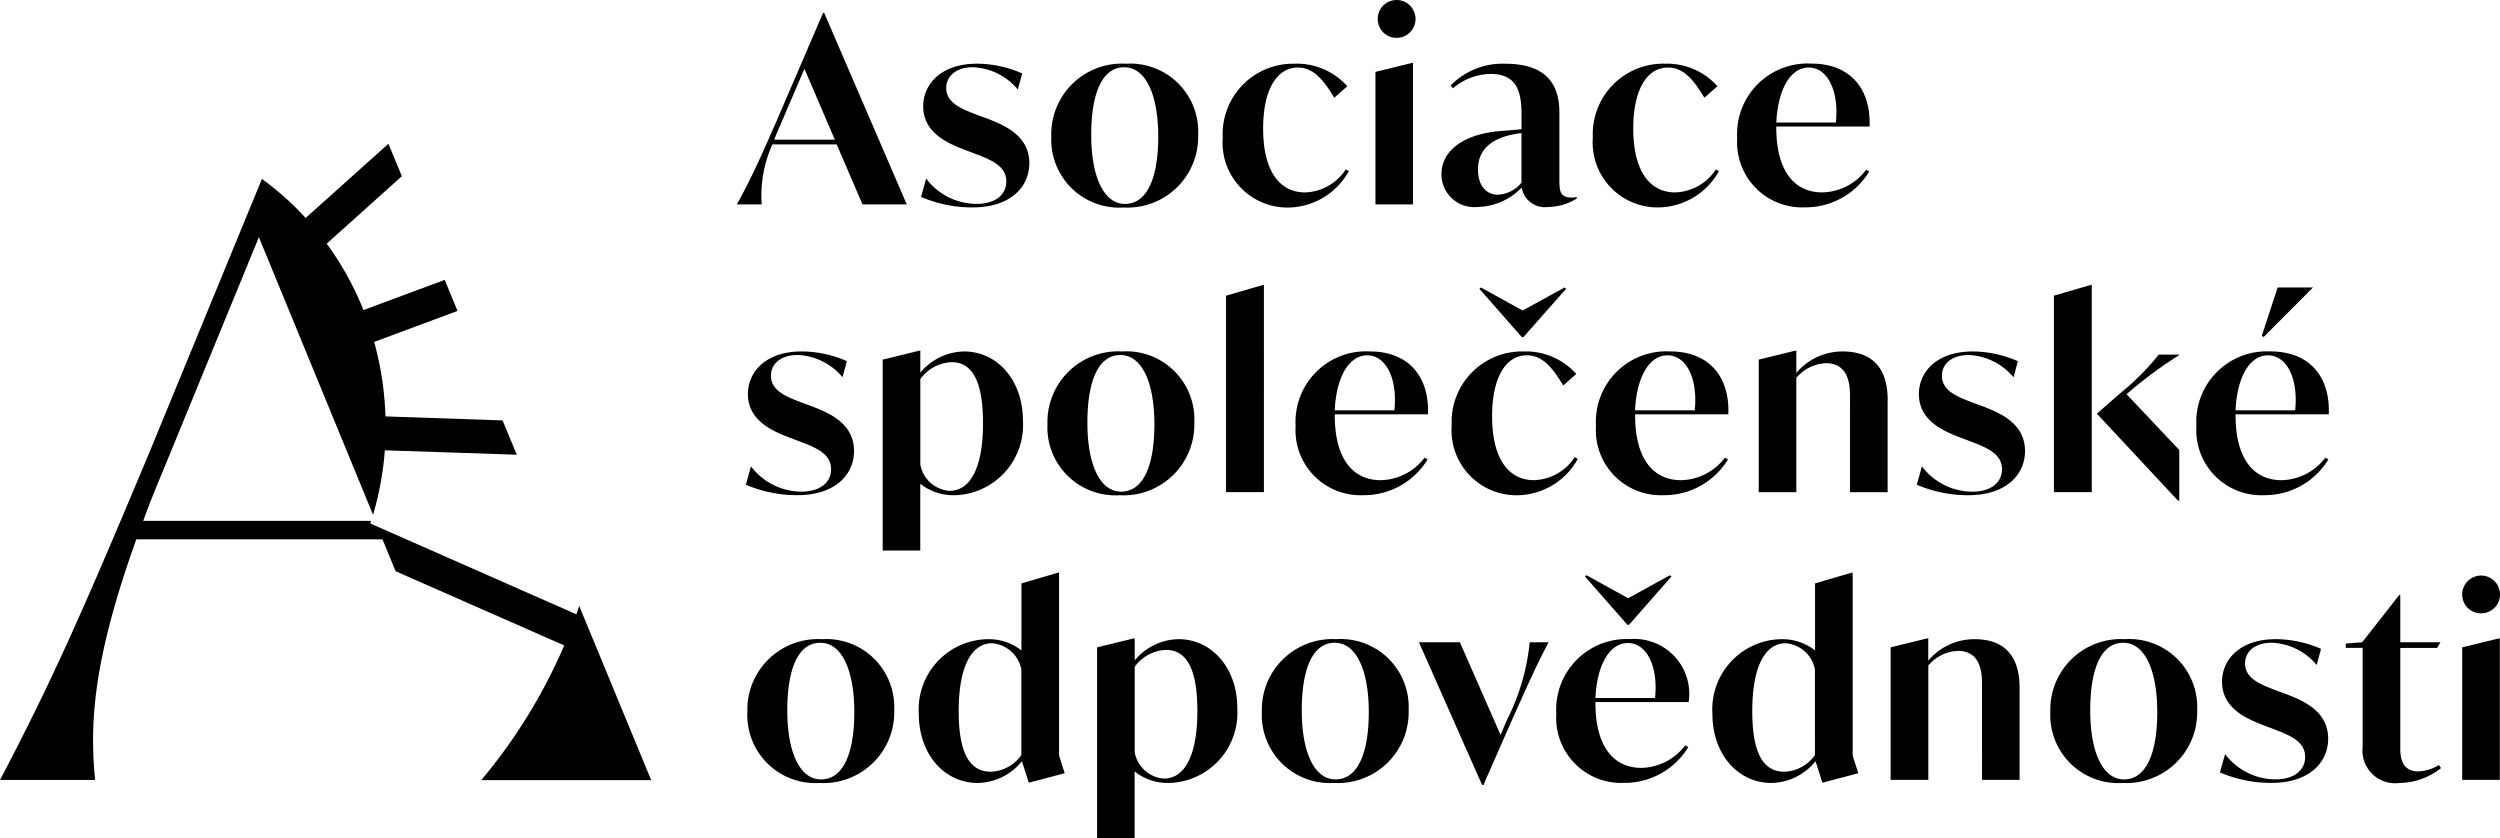
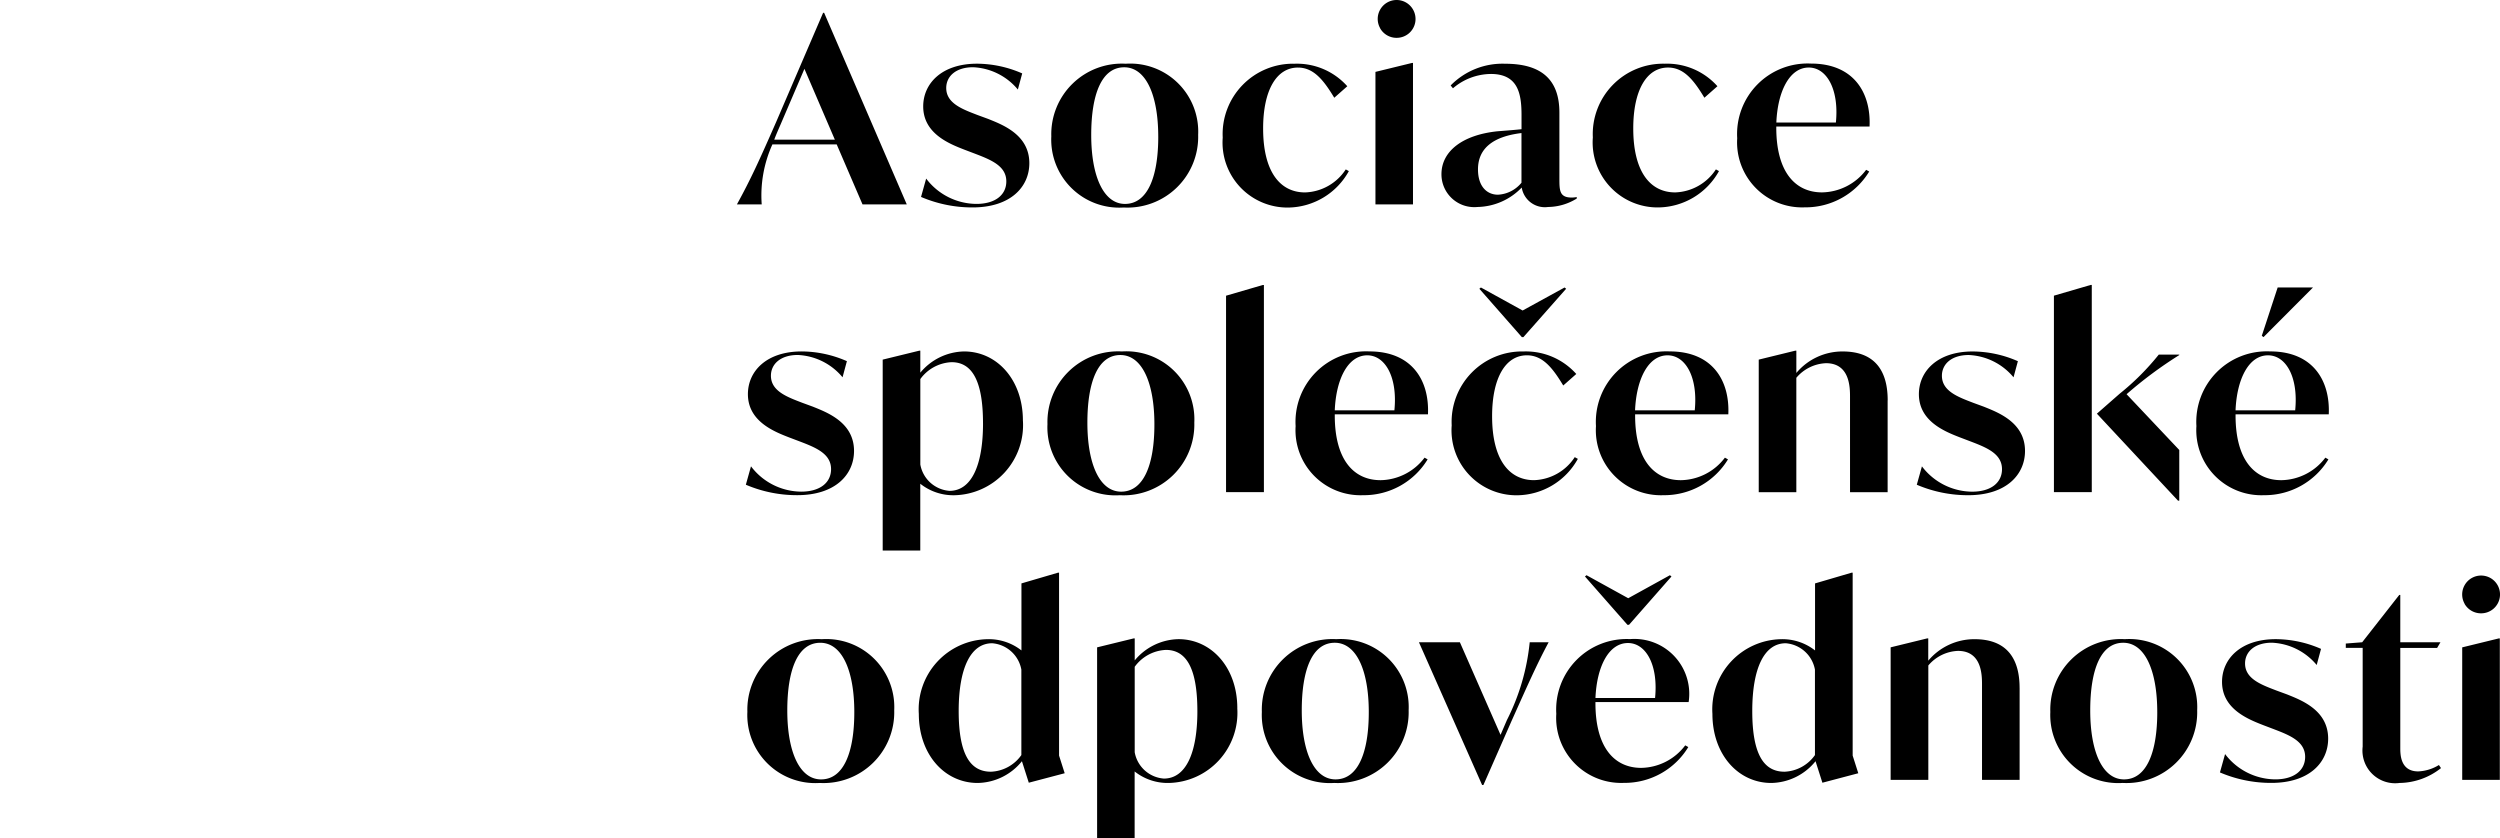
<svg xmlns="http://www.w3.org/2000/svg" width="145.747" height="48.867" viewBox="0 0 145.747 48.867">
  <g id="Group_219" data-name="Group 219" transform="translate(-609.372 -3056)">
-     <path id="Path_692" data-name="Path 692" d="M33.349,35.679c-.058.159-.109.325-.167.484L21.168,30.868l.043-.151H7.93c.4-1.135.912-2.33,1.427-3.585l5.316-12.956,6.655,16.186a18.075,18.075,0,0,0,.688-3.759l7.691.257-.826-2-6.829-.234a18.447,18.447,0,0,0-.5-3.729c-.051-.2-.1-.408-.159-.613l4.859-1.808-.746-1.808L20.77,18.427a17.561,17.561,0,0,0-2.144-3.872l4.381-3.933L22.225,8.73,17.4,13.057a17.192,17.192,0,0,0-2.549-2.277L8.328,26.633C4.613,35.5,2.723,39.854-.42,45.821H5.127c-.348-3.456-.058-7.163,2.4-14.03H21.878l.768,1.861,9.827,4.326a31.632,31.632,0,0,1-4.823,7.836l.007.015h9.885l-4.193-10.15Z" transform="translate(609.792 3055.65)" />
    <path id="logo_ASO" d="M62.811,8.412a7.224,7.224,0,0,0-.626,3.506H60.738c.82-1.492,1.312-2.58,2.281-4.788L65.764.746h.06l4.818,11.171h-2.58l-1.506-3.5H62.81Zm.1-.268H66.45L64.675,4.013,63.288,7.249c-.135.313-.269.611-.373.895Zm8.561,3.341.3-1.074A3.7,3.7,0,0,0,74.7,11.887c1.119,0,1.745-.537,1.745-1.313,0-.895-.88-1.252-1.819-1.611L74,8.725c-.88-.342-2.4-.94-2.4-2.521,0-1.342,1.088-2.491,3.132-2.491a6.626,6.626,0,0,1,2.639.567l-.253.94a3.593,3.593,0,0,0-2.611-1.3c-1.014,0-1.565.537-1.565,1.209,0,.895.94,1.237,1.834,1.58l.611.224c.85.343,2.4.925,2.4,2.58,0,1.387-1.1,2.58-3.311,2.58a7.585,7.585,0,0,1-3-.611ZM79.068,7.95a4.115,4.115,0,0,1,4.34-4.235,3.965,3.965,0,0,1,4.221,4.146,4.124,4.124,0,0,1-4.34,4.236A3.965,3.965,0,0,1,79.068,7.95Zm6.234.015c0-2.416-.715-4.042-1.983-4.042-1.313,0-1.924,1.566-1.924,3.953s.716,4.012,1.968,4.012c1.313,0,1.94-1.566,1.94-3.922Zm3.759.06a4.105,4.105,0,0,1,4.191-4.31,3.937,3.937,0,0,1,3.072,1.313l-.76.671c-.612-1.014-1.194-1.76-2.118-1.76-1.253,0-2.029,1.328-2.029,3.55,0,2.521.984,3.729,2.447,3.729a2.945,2.945,0,0,0,2.371-1.342l.179.1A4.1,4.1,0,0,1,92.894,12.1,3.787,3.787,0,0,1,89.061,8.024Zm8.9-3.833,2.133-.522h.06v8.248H97.965V4.191ZM109.7,11.485v.09a3.234,3.234,0,0,1-1.671.492,1.365,1.365,0,0,1-1.536-1.134,3.672,3.672,0,0,1-2.58,1.134,1.913,1.913,0,0,1-2.1-1.909c0-1.357,1.253-2.3,3.281-2.506.567-.044.955-.074,1.387-.119V6.712c0-1.238-.194-2.4-1.789-2.4a3.448,3.448,0,0,0-2.208.835l-.135-.164a4.226,4.226,0,0,1,3.177-1.267c2.1,0,3.163.91,3.163,2.848v3.82c0,.715,0,1.133.716,1.133a1.681,1.681,0,0,0,.3-.03Zm-3.222-.836V7.757c-1.611.194-2.535.864-2.535,2.118,0,1.014.537,1.476,1.163,1.476A1.894,1.894,0,0,0,106.481,10.649Zm4.161-2.625a4.105,4.105,0,0,1,4.191-4.31,3.936,3.936,0,0,1,3.072,1.313l-.76.671c-.611-1.014-1.193-1.76-2.118-1.76-1.254,0-2.029,1.328-2.029,3.55,0,2.521.984,3.729,2.446,3.729a2.948,2.948,0,0,0,2.372-1.342l.179.1a4.1,4.1,0,0,1-3.521,2.118,3.788,3.788,0,0,1-3.833-4.072Zm10.694-.641v.059c0,2.58,1.1,3.774,2.669,3.774A3.282,3.282,0,0,0,126.572,9.9l.179.1a4.342,4.342,0,0,1-3.759,2.088,3.79,3.79,0,0,1-3.937-4.027,4.11,4.11,0,0,1,4.3-4.355c2.491,0,3.506,1.7,3.416,3.669h-5.429Zm0-.239h3.475c.194-1.939-.537-3.207-1.581-3.207C122.1,3.938,121.411,5.339,121.337,7.145ZM61.26,28.26l.3-1.074a3.7,3.7,0,0,0,2.923,1.476c1.119,0,1.745-.537,1.745-1.312,0-.895-.88-1.253-1.819-1.612L63.78,25.5c-.88-.342-2.4-.94-2.4-2.521,0-1.342,1.088-2.491,3.132-2.491a6.626,6.626,0,0,1,2.639.567l-.253.94a3.593,3.593,0,0,0-2.611-1.3c-1.014,0-1.565.537-1.565,1.209,0,.895.94,1.238,1.834,1.58l.611.224c.85.343,2.4.925,2.4,2.58,0,1.387-1.1,2.58-3.311,2.58a7.572,7.572,0,0,1-3-.611Zm16.153-3.744a4.091,4.091,0,0,1-4,4.356,3.093,3.093,0,0,1-1.984-.671v3.893H69.238V20.966l2.133-.522h.06v1.283a3.393,3.393,0,0,1,2.55-1.238c1.924,0,3.431,1.656,3.431,4.027Zm-2.327.164c0-2.625-.716-3.565-1.835-3.565a2.376,2.376,0,0,0-1.819.984v4.981a1.865,1.865,0,0,0,1.7,1.536c1.268,0,1.955-1.461,1.955-3.937Zm3.758.045a4.116,4.116,0,0,1,4.34-4.236,3.965,3.965,0,0,1,4.221,4.146,4.124,4.124,0,0,1-4.34,4.236A3.965,3.965,0,0,1,78.844,24.725Zm6.234.015c0-2.417-.715-4.042-1.983-4.042-1.313,0-1.924,1.567-1.924,3.953,0,2.4.715,4.012,1.968,4.012,1.313,0,1.939-1.566,1.939-3.922Zm4.176-7.5,2.148-.626h.06V28.692H89.255V17.237Zm6.339,6.921v.059c0,2.58,1.1,3.774,2.67,3.774a3.277,3.277,0,0,0,2.565-1.313l.179.1a4.341,4.341,0,0,1-3.758,2.088,3.79,3.79,0,0,1-3.938-4.027,4.11,4.11,0,0,1,4.3-4.355c2.491,0,3.506,1.7,3.416,3.669H95.593Zm0-.239h3.476c.194-1.939-.538-3.207-1.582-3.207-1.133,0-1.82,1.4-1.894,3.207Zm14.169,2.834a4.094,4.094,0,0,1-3.521,2.118A3.787,3.787,0,0,1,102.41,24.8a4.106,4.106,0,0,1,4.191-4.31,3.937,3.937,0,0,1,3.072,1.313l-.76.671c-.612-1.014-1.194-1.76-2.118-1.76-1.253,0-2.029,1.328-2.029,3.55,0,2.521.984,3.729,2.447,3.729a2.943,2.943,0,0,0,2.371-1.342l.179.1Zm3.341-2.595v.059c0,2.58,1.1,3.774,2.67,3.774a3.277,3.277,0,0,0,2.565-1.313l.179.1a4.342,4.342,0,0,1-3.758,2.088,3.79,3.79,0,0,1-3.938-4.027,4.11,4.11,0,0,1,4.3-4.355c2.491,0,3.506,1.7,3.416,3.669H113.1Zm0-.239h3.476c.194-1.939-.538-3.207-1.582-3.207C113.864,20.712,113.177,22.114,113.1,23.919Zm14.721-.582v5.354h-2.192V23.129c0-.552-.015-1.955-1.4-1.955a2.388,2.388,0,0,0-1.73.851v6.668h-2.192V20.965l2.133-.522h.06v1.3a3.5,3.5,0,0,1,2.7-1.253c1.671,0,2.625.895,2.625,2.849Zm1.7,4.922.3-1.074a3.7,3.7,0,0,0,2.923,1.476c1.119,0,1.745-.537,1.745-1.312,0-.895-.88-1.253-1.819-1.612l-.626-.238c-.88-.342-2.4-.94-2.4-2.521,0-1.342,1.088-2.491,3.132-2.491a6.626,6.626,0,0,1,2.639.567l-.253.94a3.593,3.593,0,0,0-2.611-1.3c-1.014,0-1.565.537-1.565,1.209,0,.895.94,1.238,1.834,1.58l.611.224c.85.343,2.4.925,2.4,2.58,0,1.387-1.1,2.58-3.311,2.58a7.576,7.576,0,0,1-3-.611Zm10.142-11.649h.06V28.692h-2.207V17.237l2.147-.626Zm5.161,4.087a24.044,24.044,0,0,0-3.072,2.282l3.072,3.252v2.953h-.075l-4.728-5.07,1.328-1.164a14.675,14.675,0,0,0,2.282-2.282h1.193v.03Zm3.281,3.461v.059c0,2.58,1.1,3.774,2.67,3.774a3.277,3.277,0,0,0,2.565-1.313l.179.1a4.342,4.342,0,0,1-3.758,2.088,3.79,3.79,0,0,1-3.938-4.027,4.11,4.11,0,0,1,4.3-4.355c2.491,0,3.506,1.7,3.416,3.669h-5.429Zm0-.239h3.476c.194-1.939-.538-3.207-1.582-3.207C148.869,20.712,148.182,22.114,148.108,23.919ZM61.349,41.5a4.116,4.116,0,0,1,4.34-4.236,3.965,3.965,0,0,1,4.221,4.146,4.124,4.124,0,0,1-4.34,4.236A3.965,3.965,0,0,1,61.349,41.5Zm6.234.015c0-2.417-.715-4.042-1.983-4.042-1.313,0-1.924,1.567-1.924,3.953,0,2.4.715,4.012,1.968,4.012,1.313,0,1.939-1.566,1.939-3.922Zm10.172,4.116-.4-1.253a3.384,3.384,0,0,1-2.58,1.268c-1.924,0-3.431-1.656-3.431-4.027a4.09,4.09,0,0,1,4-4.355,3.081,3.081,0,0,1,1.983.656V34.012l2.133-.626h.06V44.05l.328,1.029Zm-.433-1.611V39.038a1.88,1.88,0,0,0-1.7-1.537c-1.268,0-1.954,1.477-1.954,3.953,0,2.625.731,3.536,1.879,3.536a2.277,2.277,0,0,0,1.775-.97Zm12.588-2.73a4.09,4.09,0,0,1-4,4.356,3.094,3.094,0,0,1-1.984-.671v3.893H81.738V37.74l2.133-.522h.06V38.5a3.393,3.393,0,0,1,2.55-1.238c1.924,0,3.431,1.656,3.431,4.027Zm-2.327.164c0-2.625-.715-3.565-1.834-3.565a2.376,2.376,0,0,0-1.819.984v4.981a1.865,1.865,0,0,0,1.7,1.536c1.268,0,1.954-1.461,1.954-3.937Zm3.759.045a4.116,4.116,0,0,1,4.34-4.236A3.965,3.965,0,0,1,99.9,41.409a4.124,4.124,0,0,1-4.34,4.236A3.965,3.965,0,0,1,91.343,41.5Zm6.234.015c0-2.417-.716-4.042-1.983-4.042-1.313,0-1.924,1.567-1.924,3.953,0,2.4.715,4.012,1.968,4.012,1.313,0,1.939-1.566,1.939-3.922Zm10.486-4.072c-.687,1.283-1.194,2.432-2.178,4.624l-1.626,3.7h-.075L100.5,37.442h2.387l2.371,5.4.373-.866a12.812,12.812,0,0,0,1.327-4.534h1.1Zm2.728,3.491v.06c0,2.58,1.1,3.773,2.67,3.773a3.279,3.279,0,0,0,2.565-1.313l.179.1a4.342,4.342,0,0,1-3.759,2.088,3.789,3.789,0,0,1-3.937-4.027,4.11,4.11,0,0,1,4.3-4.355,3.2,3.2,0,0,1,3.416,3.669h-5.43Zm0-.239h3.476c.194-1.939-.537-3.207-1.581-3.207-1.134,0-1.82,1.4-1.894,3.207Zm13.231,4.937-.4-1.253a3.384,3.384,0,0,1-2.58,1.268c-1.924,0-3.431-1.656-3.431-4.027a4.09,4.09,0,0,1,4-4.355,3.082,3.082,0,0,1,1.983.656V34.012l2.133-.626h.06V44.05l.328,1.029-2.089.552Zm-.434-1.611V39.038a1.88,1.88,0,0,0-1.7-1.537c-1.268,0-1.954,1.477-1.954,3.953,0,2.625.731,3.536,1.879,3.536a2.277,2.277,0,0,0,1.775-.97Zm11.932-3.908v5.354h-2.192V39.9c0-.552-.015-1.954-1.4-1.954a2.384,2.384,0,0,0-1.73.85v6.668H128V37.739l2.133-.522h.06v1.3a3.505,3.505,0,0,1,2.7-1.253c1.671,0,2.625.895,2.625,2.849Zm1.79,1.387a4.116,4.116,0,0,1,4.341-4.236,3.965,3.965,0,0,1,4.221,4.146,4.124,4.124,0,0,1-4.341,4.236A3.965,3.965,0,0,1,137.31,41.5Zm6.234.015c0-2.417-.715-4.042-1.983-4.042-1.313,0-1.924,1.567-1.924,3.953,0,2.4.716,4.012,1.969,4.012,1.312,0,1.939-1.566,1.939-3.922Zm3.654,3.52.3-1.074a3.7,3.7,0,0,0,2.923,1.476c1.119,0,1.745-.537,1.745-1.312,0-.895-.88-1.253-1.819-1.612l-.626-.238c-.88-.344-2.4-.94-2.4-2.521,0-1.342,1.088-2.491,3.132-2.491a6.626,6.626,0,0,1,2.639.567l-.253.94a3.592,3.592,0,0,0-2.611-1.3c-1.014,0-1.565.537-1.565,1.209,0,.895.94,1.238,1.834,1.58l.611.224c.85.343,2.4.925,2.4,2.58,0,1.387-1.1,2.58-3.311,2.58a7.573,7.573,0,0,1-3-.611Zm12.887-.254a3.965,3.965,0,0,1-2.417.866,1.907,1.907,0,0,1-2.148-2.118V37.771h-.984v-.253l.955-.075,2.162-2.759h.06v2.759h2.342l-.194.329h-2.148V43.6c0,.374,0,1.372,1.044,1.372a2.5,2.5,0,0,0,1.208-.373l.12.179Zm1.238-7.04,2.133-.522h.059v8.248h-2.192V37.741ZM98.238,1.65a1.1,1.1,0,0,0,.957.556H99.2a1.1,1.1,0,0,0,.953-1.653l0,0A1.1,1.1,0,0,0,99.2,0h0a1.1,1.1,0,0,0-.959.559v0a1.1,1.1,0,0,0,0,1.088ZM161.458,35.2a1.1,1.1,0,0,0,.957.556h.009a1.1,1.1,0,0,0,.953-1.653l0,0a1.1,1.1,0,0,0-.954-.549h0a1.1,1.1,0,0,0-.959.559l0,0a1.1,1.1,0,0,0,0,1.088ZM106.5,19.653l-2.476-2.818.09-.075,2.432,1.342,2.446-1.342.09.075-2.491,2.819Zm43.238,0-.1-.075.925-2.818h2.059ZM112.656,36.427l-2.476-2.818.09-.075,2.432,1.342,2.431-1.342.09.075-2.476,2.818Z" transform="translate(591.594 3056)" />
  </g>
</svg>